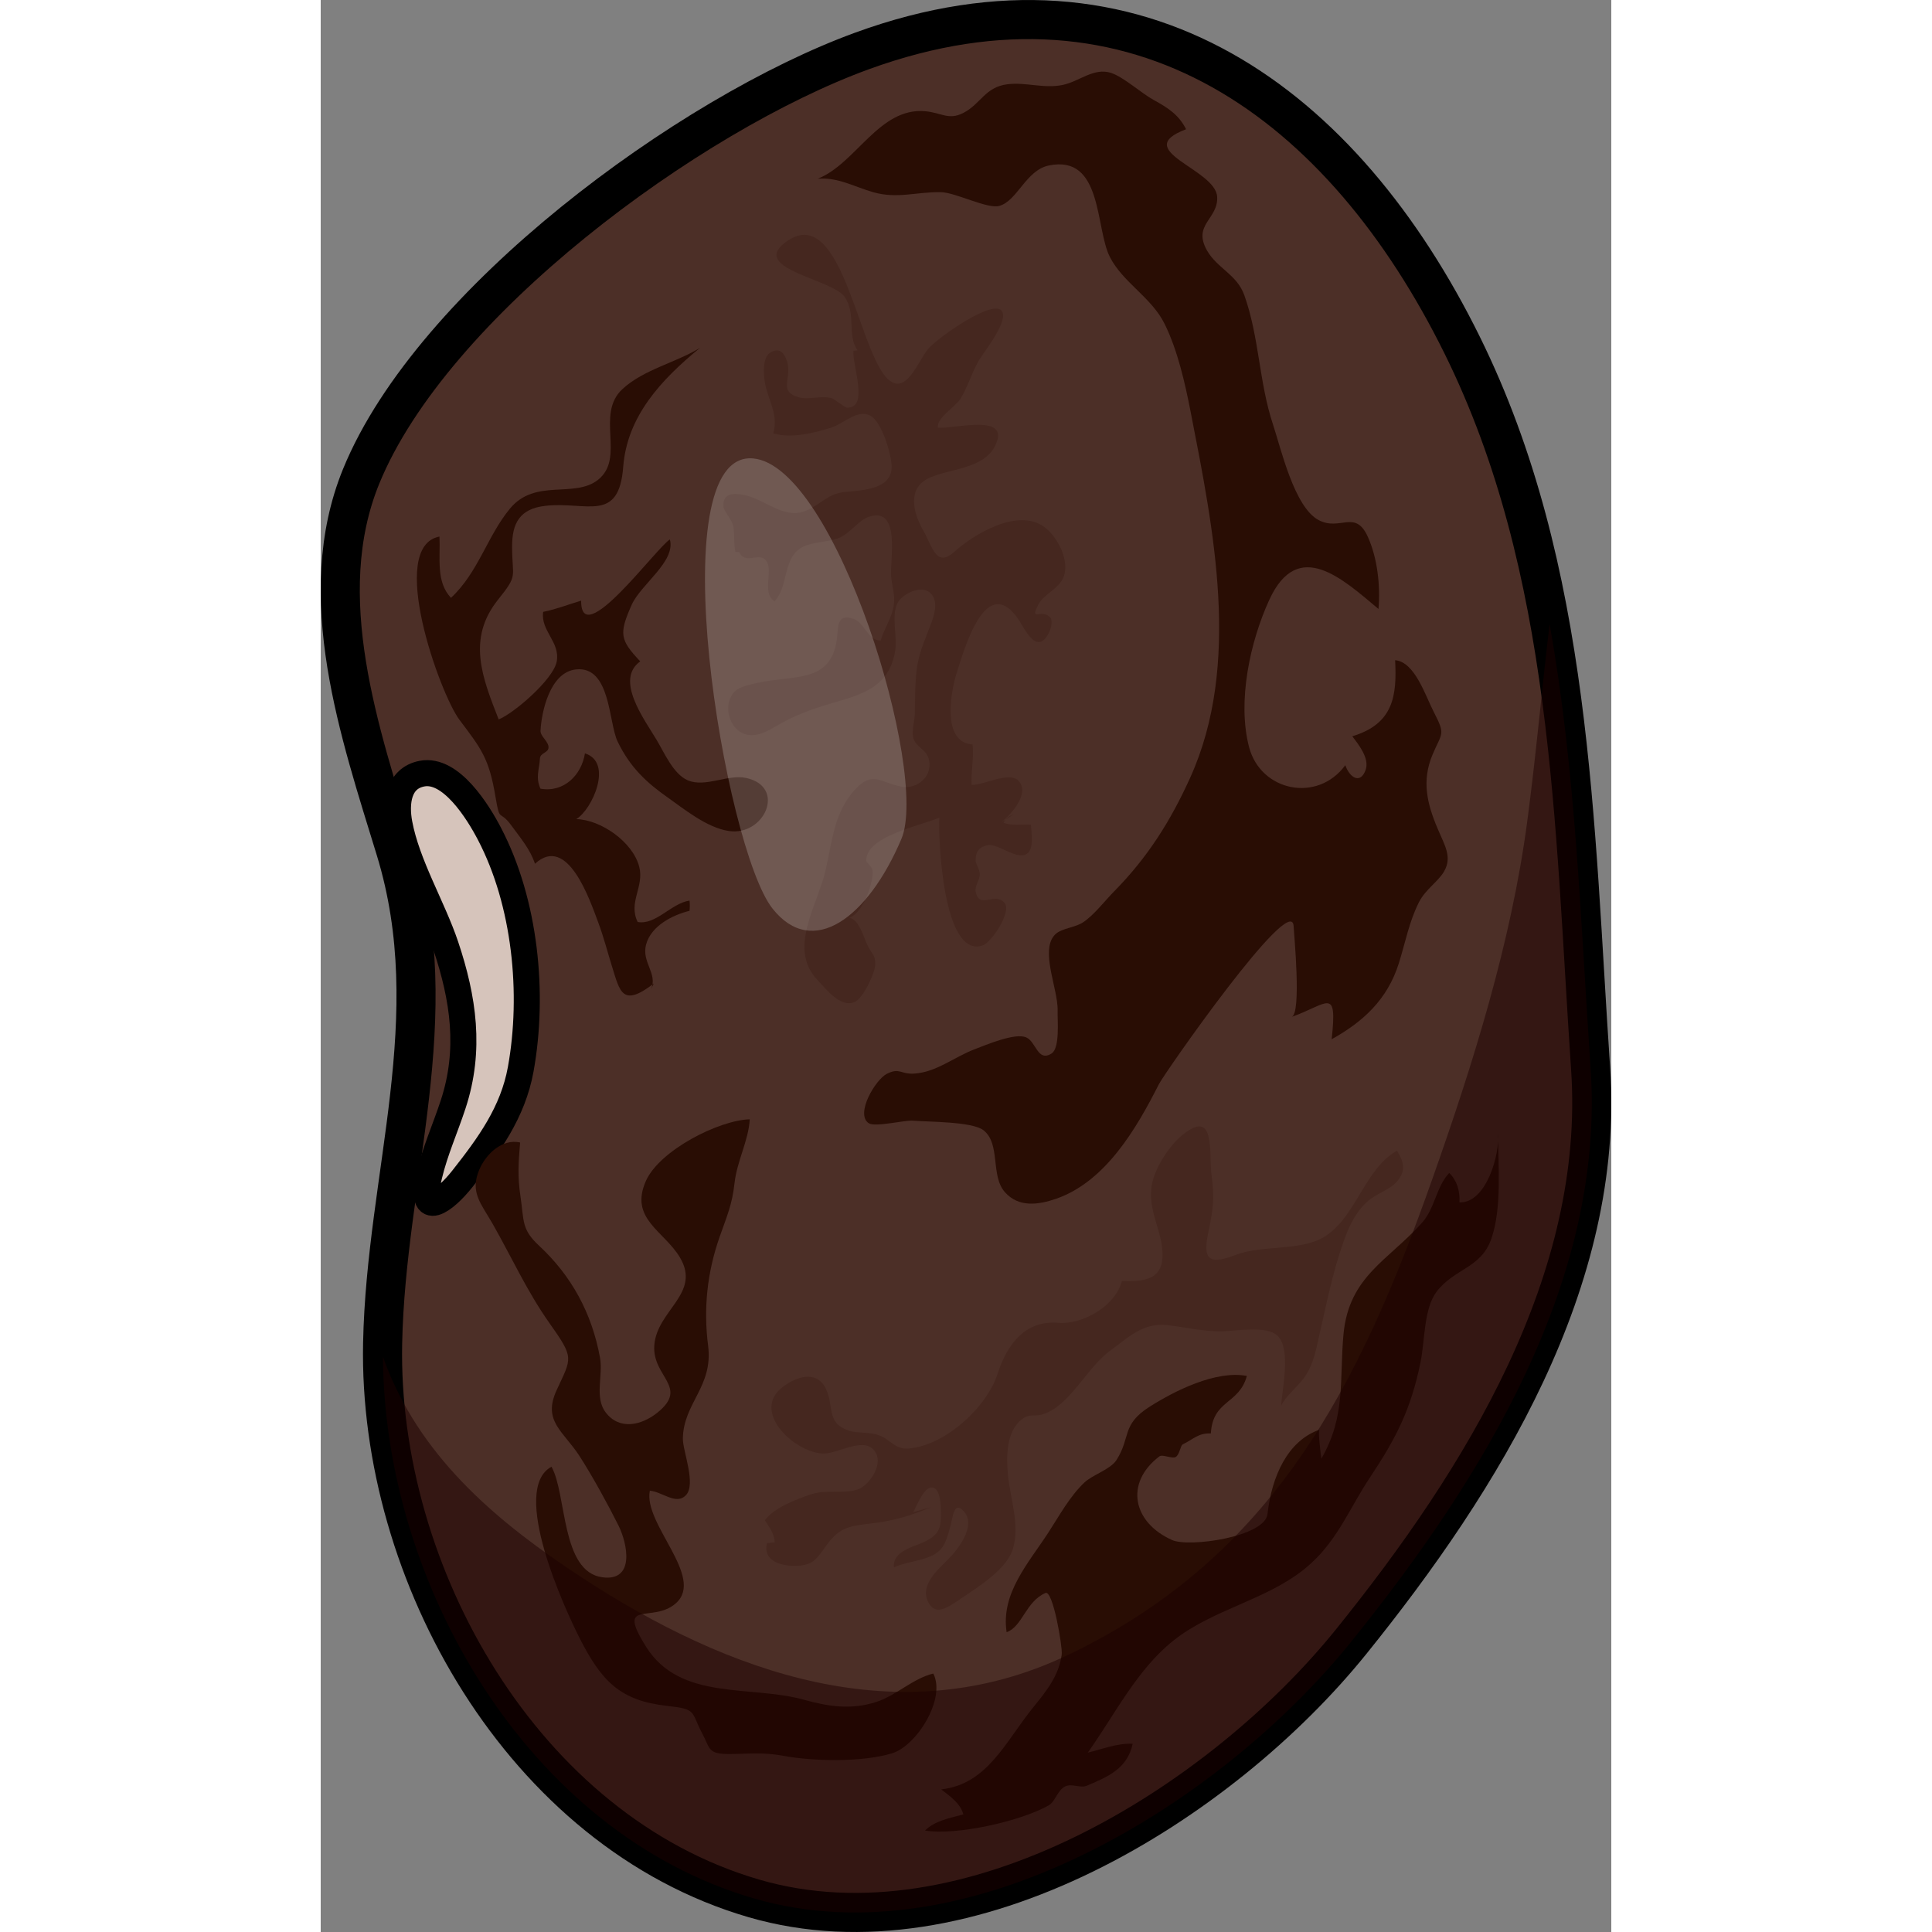
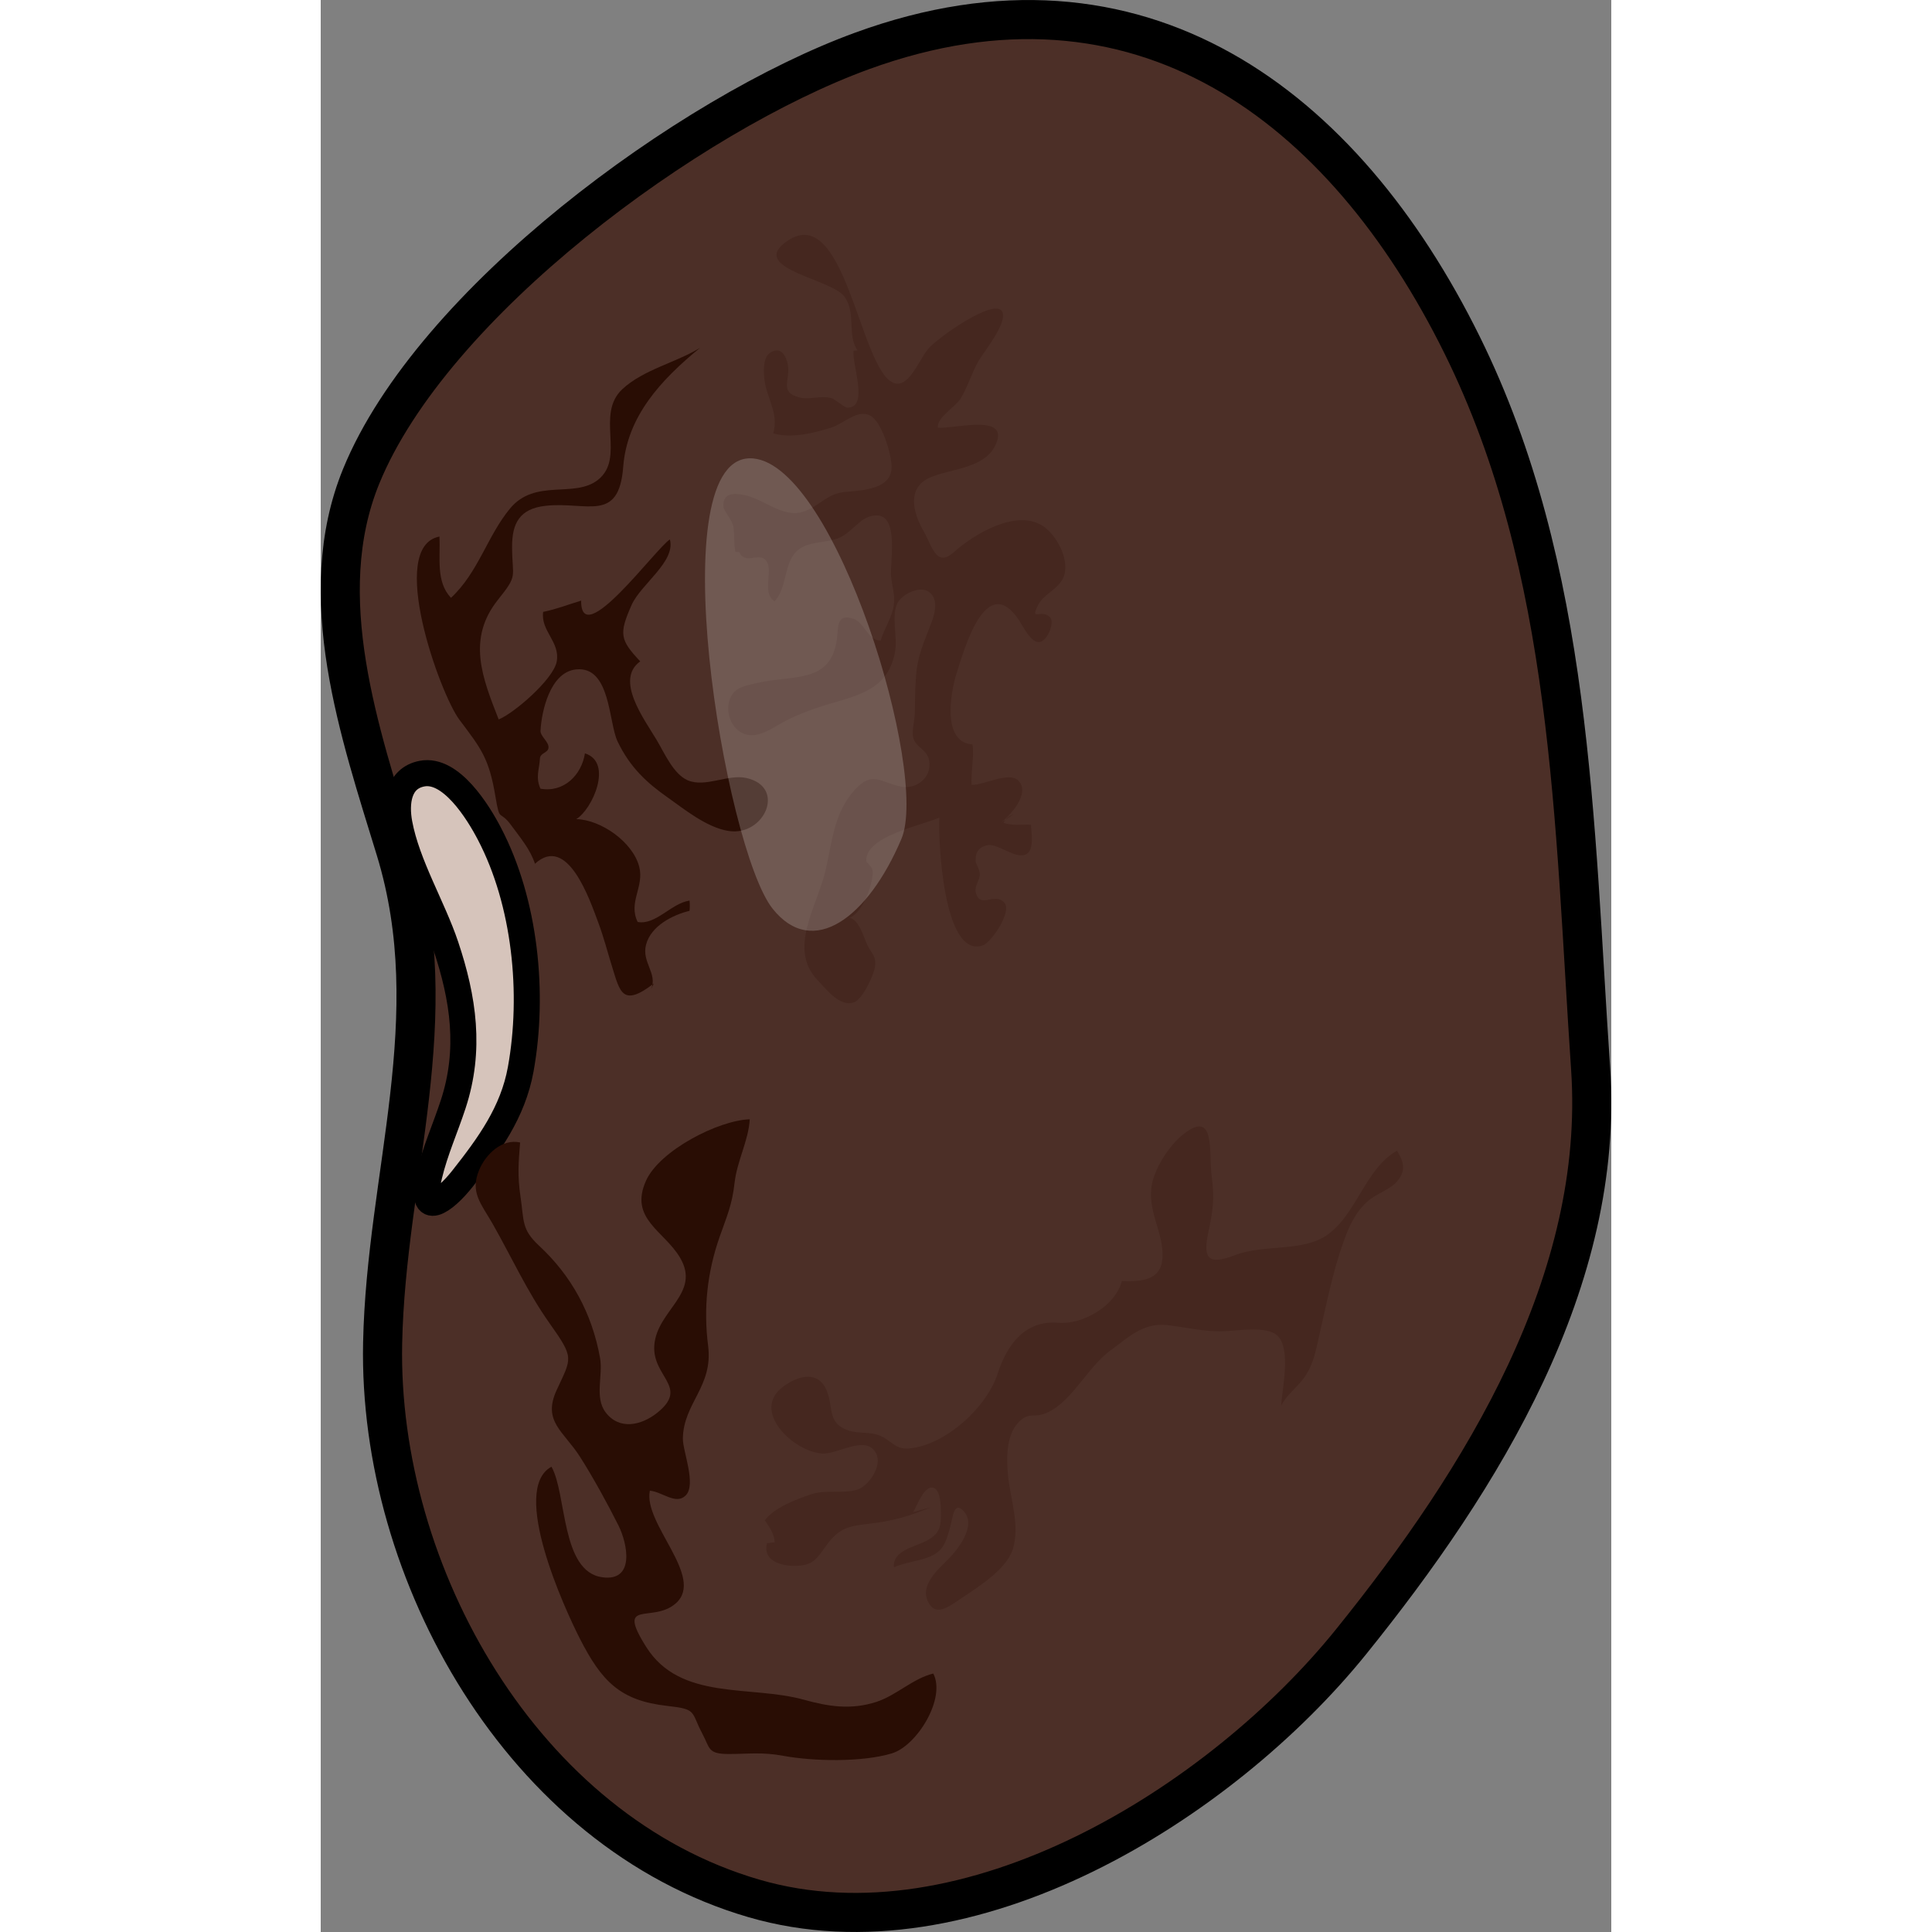
<svg xmlns="http://www.w3.org/2000/svg" version="1.1" id="Layer_1" width="800px" height="800px" viewBox="0 0 42.568 63.725" enable-background="new 0 0 42.568 63.725" xml:space="preserve">
  <rect x="0" y="0" width="42.568" height="63.725" fill="#808080" stroke="none" />
  <g>
    <path fill="#4C2F27" d="M33.99,54.146c4.346-5.388,8.371-11.919,7.896-18.904c-0.548-8.05-0.585-16.468-4.238-23.862   c-3.906-7.904-10.642-13.037-19.793-9.7C12.149,3.759,3.674,9.988,1.335,15.708c-1.618,3.96-0.041,8.477,1.135,12.326   C4.16,33.56,2.154,38.749,2.042,44.305C1.89,51.885,6.66,60.397,14.292,62.618C21.386,64.683,29.695,59.469,33.99,54.146z" />
    <path fill="#D6C4BB" stroke="#000000" stroke-width="0.859" stroke-linecap="round" stroke-linejoin="round" stroke-miterlimit="10" d="   M6.597,35.267c0.451-2.492,0.153-5.497-1.029-7.76c-0.378-0.727-1.273-2.176-2.229-1.989c-0.787,0.151-0.87,0.976-0.745,1.644   c0.251,1.356,1.104,2.76,1.531,4.035c0.582,1.739,0.835,3.43,0.243,5.23c-0.264,0.804-0.592,1.527-0.787,2.338   c-0.361,1.504,0.514,0.85,1.094,0.114C5.545,37.775,6.339,36.693,6.597,35.267z" />
    <path fill="none" stroke="#000000" stroke-width="1.289" stroke-linecap="round" stroke-linejoin="round" stroke-miterlimit="10" d="   M33.99,54.146c4.346-5.388,8.371-11.919,7.896-18.904c-0.548-8.05-0.585-16.468-4.238-23.862   c-3.906-7.904-10.642-13.037-19.793-9.7C12.149,3.759,3.674,9.988,1.335,15.708c-1.618,3.96-0.041,8.477,1.135,12.326   C4.16,33.56,2.154,38.749,2.042,44.305C1.89,51.885,6.66,60.397,14.292,62.618C21.386,64.683,29.695,59.469,33.99,54.146z" />
    <path fill="#290D04" d="M7.611,48.378c0.51,0.9,0.307,3.465,1.68,3.647c1.081,0.145,0.831-1.105,0.531-1.707   c-0.354-0.706-0.843-1.6-1.273-2.272c-0.54-0.843-1.242-1.165-0.767-2.194c0.499-1.081,0.59-1.042-0.236-2.209   c-0.728-1.025-1.251-2.179-1.872-3.271c-0.38-0.669-0.76-1.04-0.446-1.787c0.219-0.519,0.756-1.036,1.349-0.901   c-0.057,0.675-0.086,1.117,0.011,1.772c0.123,0.822,0.026,1.088,0.619,1.637c1.048,0.974,1.738,2.204,2.007,3.701   c0.102,0.57-0.188,1.296,0.18,1.786c0.452,0.603,1.184,0.437,1.708,0.017c1.061-0.85-0.175-1.177-0.099-2.223   c0.085-1.163,1.556-1.709,0.844-2.9c-0.526-0.88-1.677-1.275-1.12-2.524c0.446-1.001,2.389-1.999,3.424-2.031   c-0.038,0.696-0.421,1.378-0.501,2.098c-0.08,0.728-0.255,1.1-0.493,1.781c-0.414,1.184-0.535,2.365-0.379,3.593   c0.171,1.348-0.814,1.88-0.833,3.057c-0.007,0.411,0.456,1.521,0.091,1.88c-0.322,0.317-0.761-0.118-1.18-0.16   c-0.225,1.092,1.822,2.846,0.863,3.71c-0.765,0.688-2-0.173-0.985,1.442c1.125,1.792,3.439,1.252,5.209,1.745   c0.803,0.224,1.556,0.341,2.389,0.069c0.657-0.215,1.206-0.774,1.873-0.934c0.426,0.826-0.545,2.385-1.363,2.632   c-0.976,0.297-2.582,0.267-3.582,0.082c-0.71-0.131-1.152-0.06-1.798-0.06c-0.703,0-0.617-0.188-0.875-0.672   c-0.389-0.73-0.157-0.804-1.159-0.915c-1.548-0.171-2.163-0.809-2.886-2.23C8.054,53.079,6.234,49.127,7.611,48.378z" />
-     <path fill="#290D04" d="M24.283,33.013c-0.106-0.74-0.524-1.805-0.022-2.223c0.21-0.175,0.638-0.199,0.894-0.374   c0.373-0.255,0.705-0.702,1.024-1.024c1.099-1.117,1.856-2.316,2.503-3.748c1.686-3.736,0.767-8.188,0.014-12.047   c-0.186-0.955-0.428-2.036-0.861-2.914c-0.432-0.875-1.375-1.363-1.805-2.206c-0.488-0.955-0.23-3.389-2.016-3.018   c-0.755,0.156-1.039,1.172-1.634,1.333c-0.394,0.107-1.443-0.447-1.93-0.454c-0.811-0.012-1.428,0.228-2.225,0.002   c-0.615-0.175-1.169-0.503-1.833-0.444c1.265-0.497,2.021-2.358,3.541-2.228c0.539,0.047,0.773,0.304,1.253,0.062   c0.586-0.295,0.72-0.859,1.465-0.951c0.615-0.076,1.201,0.152,1.82,0.023c0.558-0.116,1.024-0.581,1.596-0.398   c0.413,0.133,1.002,0.672,1.408,0.894c0.463,0.252,0.832,0.49,1.068,0.965c-1.861,0.702,0.971,1.303,1.025,2.226   c0.045,0.737-0.824,0.914-0.334,1.774c0.337,0.59,0.982,0.786,1.228,1.469c0.494,1.377,0.485,2.872,0.944,4.257   c0.267,0.806,0.705,2.743,1.511,3.166c0.708,0.374,1.206-0.369,1.621,0.551c0.319,0.705,0.417,1.616,0.351,2.379   c-1.192-0.998-2.654-2.359-3.6-0.303c-0.636,1.383-1.063,3.357-0.668,4.861c0.38,1.455,2.252,1.852,3.174,0.596   c0.138,0.404,0.493,0.643,0.669,0.159c0.141-0.389-0.242-0.849-0.438-1.114c1.365-0.409,1.473-1.345,1.412-2.508   c0.648,0.051,1,1.174,1.268,1.693c0.406,0.791,0.281,0.67-0.037,1.429c-0.356,0.854-0.183,1.599,0.172,2.435   c0.232,0.55,0.484,0.931,0.215,1.404c-0.191,0.338-0.617,0.596-0.831,1.02c-0.329,0.65-0.448,1.331-0.667,2.023   c-0.375,1.186-1.173,1.921-2.213,2.498c0.193-1.759-0.122-1.16-1.318-0.738c0.326-0.116,0.078-2.701,0.063-2.996   c-0.063-1.163-4.265,4.859-4.445,5.219c-0.734,1.451-1.752,3.204-3.379,3.773c-0.591,0.206-1.244,0.299-1.699-0.214   c-0.484-0.547-0.132-1.595-0.707-2.043c-0.375-0.292-1.852-0.273-2.317-0.315c-0.281-0.026-1.257,0.224-1.468,0.083   c-0.453-0.303,0.223-1.44,0.599-1.629c0.427-0.215,0.45,0.021,0.901-0.007c0.733-0.045,1.319-0.547,1.991-0.802   c0.399-0.151,1.33-0.551,1.703-0.393c0.33,0.141,0.373,0.823,0.836,0.533c0.285-0.18,0.191-1.107,0.201-1.417   C24.309,33.236,24.299,33.128,24.283,33.013z" />
-     <path fill="#290D04" d="M32.427,51.769c-1.286,1.022-3.022,1.323-4.304,2.346c-1.211,0.965-1.938,2.455-2.822,3.694   c0.48-0.116,0.978-0.319,1.482-0.292c-0.177,0.813-0.801,1.084-1.52,1.385c-0.203,0.085-0.489-0.082-0.699,0.017   c-0.266,0.126-0.33,0.504-0.555,0.631c-0.921,0.521-3.038,0.999-4.076,0.829c0.307-0.316,0.8-0.409,1.264-0.533   c-0.1-0.371-0.433-0.588-0.73-0.826c1.529-0.166,2.128-1.593,3.039-2.711c0.427-0.525,0.848-1.047,0.936-1.744   c0.029-0.229-0.287-2.13-0.537-2.022c-0.654,0.284-0.76,1.111-1.281,1.293c-0.196-1.288,0.725-2.28,1.383-3.296   c0.359-0.552,0.699-1.183,1.18-1.638c0.271-0.259,0.859-0.432,1.059-0.742c0.48-0.75,0.16-1.163,1.084-1.754   c0.839-0.534,2.201-1.216,3.218-1.022c-0.257,0.945-1.124,0.78-1.188,1.896c-0.408-0.022-0.592,0.201-0.925,0.36   c-0.079,0.037-0.104,0.336-0.233,0.417c-0.119,0.071-0.434-0.1-0.543-0.018c-1.154,0.883-0.869,2.183,0.424,2.758   c0.559,0.251,3.061-0.104,3.145-0.859c0.14-1.233,0.658-2.413,1.718-2.782c-0.066,0.023,0.048,0.871,0.06,0.956   c0.811-1.406,0.591-2.604,0.729-4.101c0.178-1.92,1.481-2.434,2.601-3.692c0.412-0.466,0.462-1.184,0.886-1.63   c0.245,0.231,0.363,0.592,0.338,0.97c0.879,0.032,1.345-1.576,1.273-2.321c0,1.1,0.134,2.492-0.218,3.513   c-0.339,0.984-1.211,0.979-1.803,1.746c-0.43,0.558-0.389,1.611-0.536,2.335c-0.316,1.555-0.81,2.511-1.659,3.788   C33.896,49.797,33.51,50.907,32.427,51.769z" />
    <path fill="#290D04" d="M10.985,32.441c-1.035,0.795-1.115,0.275-1.374-0.553c-0.165-0.53-0.264-0.941-0.458-1.464   c-0.272-0.725-1.008-2.926-2.086-1.934C6.903,28,6.591,27.645,6.29,27.23c-0.402-0.554-0.377-0.059-0.525-0.946   c-0.213-1.275-0.467-1.583-1.191-2.545c-0.638-0.848-2.395-5.712-0.657-6.041c0.034,0.689-0.125,1.492,0.38,2.021   c0.905-0.844,1.195-2.035,1.945-2.943c0.834-1.011,2.128-0.326,2.911-0.955c0.905-0.73-0.104-2.152,0.801-2.99   c0.702-0.647,1.763-0.869,2.556-1.357c-1.294,1.061-2.405,2.261-2.533,3.928c-0.143,1.863-1.208,1.13-2.565,1.282   c-0.853,0.096-1.101,0.577-1.1,1.35c0.002,1.044,0.21,0.906-0.463,1.746c-1.038,1.296-0.514,2.583,0.02,3.949   c0.486-0.188,1.804-1.314,1.915-1.908c0.12-0.649-0.536-1.009-0.447-1.639c0.427-0.084,0.84-0.247,1.253-0.371   c-0.016,1.683,2.463-1.726,2.927-2.018c0.196,0.735-0.958,1.474-1.264,2.164c-0.421,0.953-0.382,1.149,0.286,1.858   c-0.844,0.605,0.127,1.899,0.539,2.588c0.258,0.43,0.552,1.126,1.024,1.333c0.584,0.253,1.326-0.21,1.933-0.075   c1.33,0.293,0.606,1.922-0.572,1.749c-0.731-0.107-1.505-0.746-2.018-1.106c-0.685-0.481-1.243-0.99-1.654-1.85   c-0.3-0.628-0.227-2.493-1.369-2.374c-0.862,0.089-1.141,1.401-1.172,2.024c-0.009,0.182,0.275,0.361,0.264,0.554   c-0.009,0.179-0.277,0.17-0.284,0.366c-0.015,0.344-0.154,0.607,0.018,0.99c0.764,0.136,1.354-0.441,1.467-1.165   c0.942,0.296,0.242,1.854-0.287,2.169c0.812,0.016,1.871,0.756,2.079,1.576c0.167,0.661-0.372,1.167-0.053,1.816   c0.596,0.112,1.104-0.614,1.711-0.705c0.012,0.119,0.012,0.218,0,0.337c-0.559,0.138-1.271,0.497-1.434,1.116   c-0.153,0.583,0.392,0.954,0.165,1.466" />
    <path fill="#45271F" d="M22.423,27.143c0.309-0.233,1.009-0.982,0.581-1.401c-0.309-0.304-1.16,0.169-1.536,0.145   c-0.024-0.44,0.086-0.9,0.033-1.333c-1.027-0.061-0.717-1.739-0.535-2.321c0.269-0.856,0.986-3.399,2.069-1.773   c0.121,0.182,0.398,0.77,0.686,0.716c0.261-0.049,0.499-0.667,0.33-0.824c-0.299-0.282-0.672,0.173-0.383-0.406   c0.175-0.35,0.676-0.514,0.836-0.917c0.207-0.526-0.188-1.315-0.637-1.646c-0.887-0.651-2.352,0.262-2.972,0.821   c-0.596,0.537-0.717-0.177-1.023-0.71c-0.357-0.627-0.524-1.417,0.227-1.744c0.657-0.287,1.752-0.292,2.132-1.021   c0.592-1.134-1.337-0.574-1.873-0.621c-0.05-0.333,0.584-0.687,0.752-0.966c0.232-0.386,0.363-0.841,0.589-1.238   c0.16-0.279,0.977-1.272,0.776-1.632c-0.254-0.456-2.145,0.876-2.445,1.244c-0.312,0.379-0.652,1.345-1.163,1.101   c-1.113-0.53-1.591-6.144-3.568-4.603c-1.102,0.859,1.563,1.193,1.977,1.771c0.397,0.556,0.075,1.271,0.429,1.769   c-0.046,0.016-0.085,0.004-0.133,0.016c-0.037,0.507,0.515,1.892-0.209,1.876c-0.084-0.001-0.388-0.271-0.514-0.311   c-0.343-0.102-0.737,0.064-1.07-0.028c-0.681-0.188-0.266-0.575-0.376-1.101c-0.056-0.264-0.235-0.623-0.605-0.352   c-0.255,0.187-0.183,0.854-0.121,1.099c0.144,0.557,0.412,0.96,0.249,1.542c0.596,0.173,1.338-0.008,1.915-0.191   c0.414-0.131,0.87-0.622,1.289-0.393c0.387,0.212,0.689,1.268,0.7,1.665c0.022,0.761-0.933,0.796-1.556,0.853   c-0.594,0.054-0.862,0.511-1.403,0.661c-0.652,0.182-1.274-0.444-1.914-0.565c-0.315-0.061-0.703-0.08-0.675,0.387   c0.008,0.138,0.3,0.446,0.332,0.671c0.038,0.273,0.007,0.544,0.064,0.813c0.041,0.021,0.085,0.002,0.129,0.016   c0.179,0.405,0.592,0.04,0.829,0.227c0.366,0.287-0.134,1.086,0.332,1.397c0.438-0.461,0.286-1.277,0.771-1.691   c0.332-0.285,0.905-0.237,1.313-0.385c0.413-0.151,0.671-0.596,1.03-0.715c1.072-0.355,0.681,1.472,0.732,1.978   c0.032,0.323,0.135,0.599,0.089,0.932c-0.058,0.421-0.319,0.775-0.433,1.175c-0.435-0.007-0.529-0.601-0.905-0.722   c-0.572-0.184-0.484,0.295-0.54,0.682c-0.208,1.476-1.44,1.159-2.639,1.439c-0.482,0.114-0.776,0.16-0.908,0.586   c-0.127,0.41,0.081,0.943,0.493,1.093c0.451,0.165,0.917-0.192,1.286-0.39c0.552-0.295,1.131-0.491,1.735-0.662   c0.986-0.282,1.765-0.564,1.956-1.681c0.081-0.47-0.14-1.177,0.081-1.591c0.15-0.282,0.693-0.55,0.99-0.387   c0.369,0.205,0.25,0.703,0.135,1.013c-0.251,0.678-0.471,1.089-0.521,1.829c-0.027,0.398-0.034,0.796-0.037,1.19   c-0.003,0.199-0.099,0.569-0.059,0.771c0.072,0.364,0.456,0.395,0.53,0.777c0.111,0.57-0.434,0.967-0.913,0.871   c-0.696-0.138-0.958-0.537-1.538,0.104c-0.69,0.763-0.739,1.677-0.961,2.643c-0.275,1.198-1.267,2.606-0.253,3.649   c0.258,0.265,0.737,0.911,1.209,0.706c0.279-0.119,0.673-0.948,0.68-1.243c0.007-0.301-0.119-0.354-0.246-0.608   c-0.134-0.27-0.288-0.885-0.61-0.923c0.363-0.136,0.628-0.766,0.712-1.114c0.035-0.145,0.082-0.338,0.045-0.489   c-0.021-0.089-0.196-0.232-0.197-0.273c-0.03-0.815,1.763-1.156,2.411-1.43c-0.043,0.631,0.109,4.661,1.426,4.215   c0.302-0.103,0.96-1.108,0.729-1.394c-0.324-0.399-0.824,0.229-0.957-0.371c-0.044-0.199,0.142-0.395,0.135-0.591   c-0.005-0.154-0.134-0.341-0.136-0.421c-0.006-0.185,0.015-0.453,0.387-0.529c0.353-0.072,0.958,0.504,1.301,0.284   c0.248-0.159,0.146-0.702,0.135-0.959c-0.297-0.018-0.625,0.042-0.904-0.066c0.061-0.13,0.186-0.231,0.334-0.279" />
    <path fill="#45271F" d="M20.136,49.711c-0.71,0.299-1.287,0.465-2.057,0.549c-0.673,0.074-0.978,0.149-1.369,0.672   c-0.347,0.463-0.435,0.729-1.128,0.715c-0.438-0.009-1.006-0.183-0.863-0.747c0.076,0.005,0.189-0.032,0.253-0.025   c0.001-0.265-0.179-0.514-0.323-0.73c0.307-0.418,1.029-0.689,1.514-0.854c0.505-0.173,1.094-0.006,1.556-0.165   c0.356-0.124,0.816-0.775,0.598-1.191c-0.329-0.628-1.253,0.038-1.77,0.008c-0.954-0.055-2.376-1.408-1.292-2.207   c0.546-0.404,1.187-0.517,1.446,0.159c0.217,0.566,0.008,1.039,0.692,1.283c0.337,0.12,0.724,0.033,1.065,0.181   c0.38,0.166,0.496,0.464,0.974,0.415c1.195-0.123,2.542-1.361,2.897-2.47c0.316-0.981,0.925-1.768,2.008-1.673   c0.769,0.066,1.867-0.532,2.088-1.377c0.644,0.021,1.282-0.015,1.338-0.742c0.065-0.841-0.536-1.588-0.339-2.489   c0.119-0.542,0.559-1.22,0.98-1.571c1.131-0.939,0.882,0.573,0.98,1.309c0.109,0.82,0.047,1.147-0.123,1.97   c-0.189,0.917,0.162,0.949,0.921,0.66c0.92-0.351,2.204-0.094,3.005-0.651c0.993-0.691,1.26-2.188,2.313-2.786   c0.257,0.416,0.279,0.687,0,1.016c-0.226,0.267-0.701,0.412-0.971,0.656c-0.406,0.365-0.611,0.824-0.793,1.331   c-0.36,1.007-0.566,2.081-0.807,3.12c-0.105,0.464-0.175,0.876-0.438,1.286c-0.234,0.367-0.625,0.622-0.814,1.007   c0.035-0.547,0.334-1.866-0.113-2.307c-0.369-0.36-1.406-0.15-1.883-0.15c-0.627,0-1.145-0.135-1.756-0.205   c-0.799-0.091-1.286,0.403-1.895,0.85c-0.773,0.567-1.334,1.836-2.233,2.097c-0.29,0.082-0.401-0.042-0.667,0.157   c-0.525,0.395-0.516,1.246-0.463,1.825c0.072,0.792,0.409,1.665,0.16,2.464c-0.215,0.688-1.205,1.282-1.769,1.667   c-0.427,0.29-0.802,0.538-1.033,0.049c-0.253-0.538,0.323-1.036,0.662-1.377c0.321-0.32,0.945-1.103,0.536-1.578   c-0.331-0.383-0.37,0.158-0.445,0.441c-0.186,0.705-0.281,0.957-1.007,1.146c-0.306,0.078-0.599,0.131-0.864,0.246   c-0.056-0.549,0.701-0.68,1.054-0.864c0.454-0.236,0.502-0.453,0.495-0.957c-0.003-0.199-0.009-0.698-0.227-0.794   c-0.309-0.132-0.554,0.576-0.687,0.796" />
-     <path opacity="0.5" fill="#1C0000" d="M41.886,35.242c-0.331-4.855-0.487-9.841-1.353-14.658c-0.258,2.17-0.449,4.341-0.737,6.508   c-0.531,4-1.786,7.991-3.136,11.811c-2.399,6.789-5.229,12.455-12.031,15.692c-5.533,2.634-11.187,0.602-16.042-2.58   c-2.672-1.749-5.157-3.812-6.382-6.858c-0.048-0.121-0.1-0.259-0.152-0.409c0.035,7.468,4.756,15.694,12.24,17.871   c7.095,2.065,15.404-3.148,19.699-8.472C38.336,48.758,42.361,42.227,41.886,35.242z" />
    <path opacity="0.2" fill="#FFFFFF" d="M14.903,29.97c-1.582-1.994-3.766-15.131-0.639-14.849c2.729,0.246,5.813,10.361,4.89,12.549   C18.056,30.265,16.229,31.642,14.903,29.97z" />
  </g>
</svg>